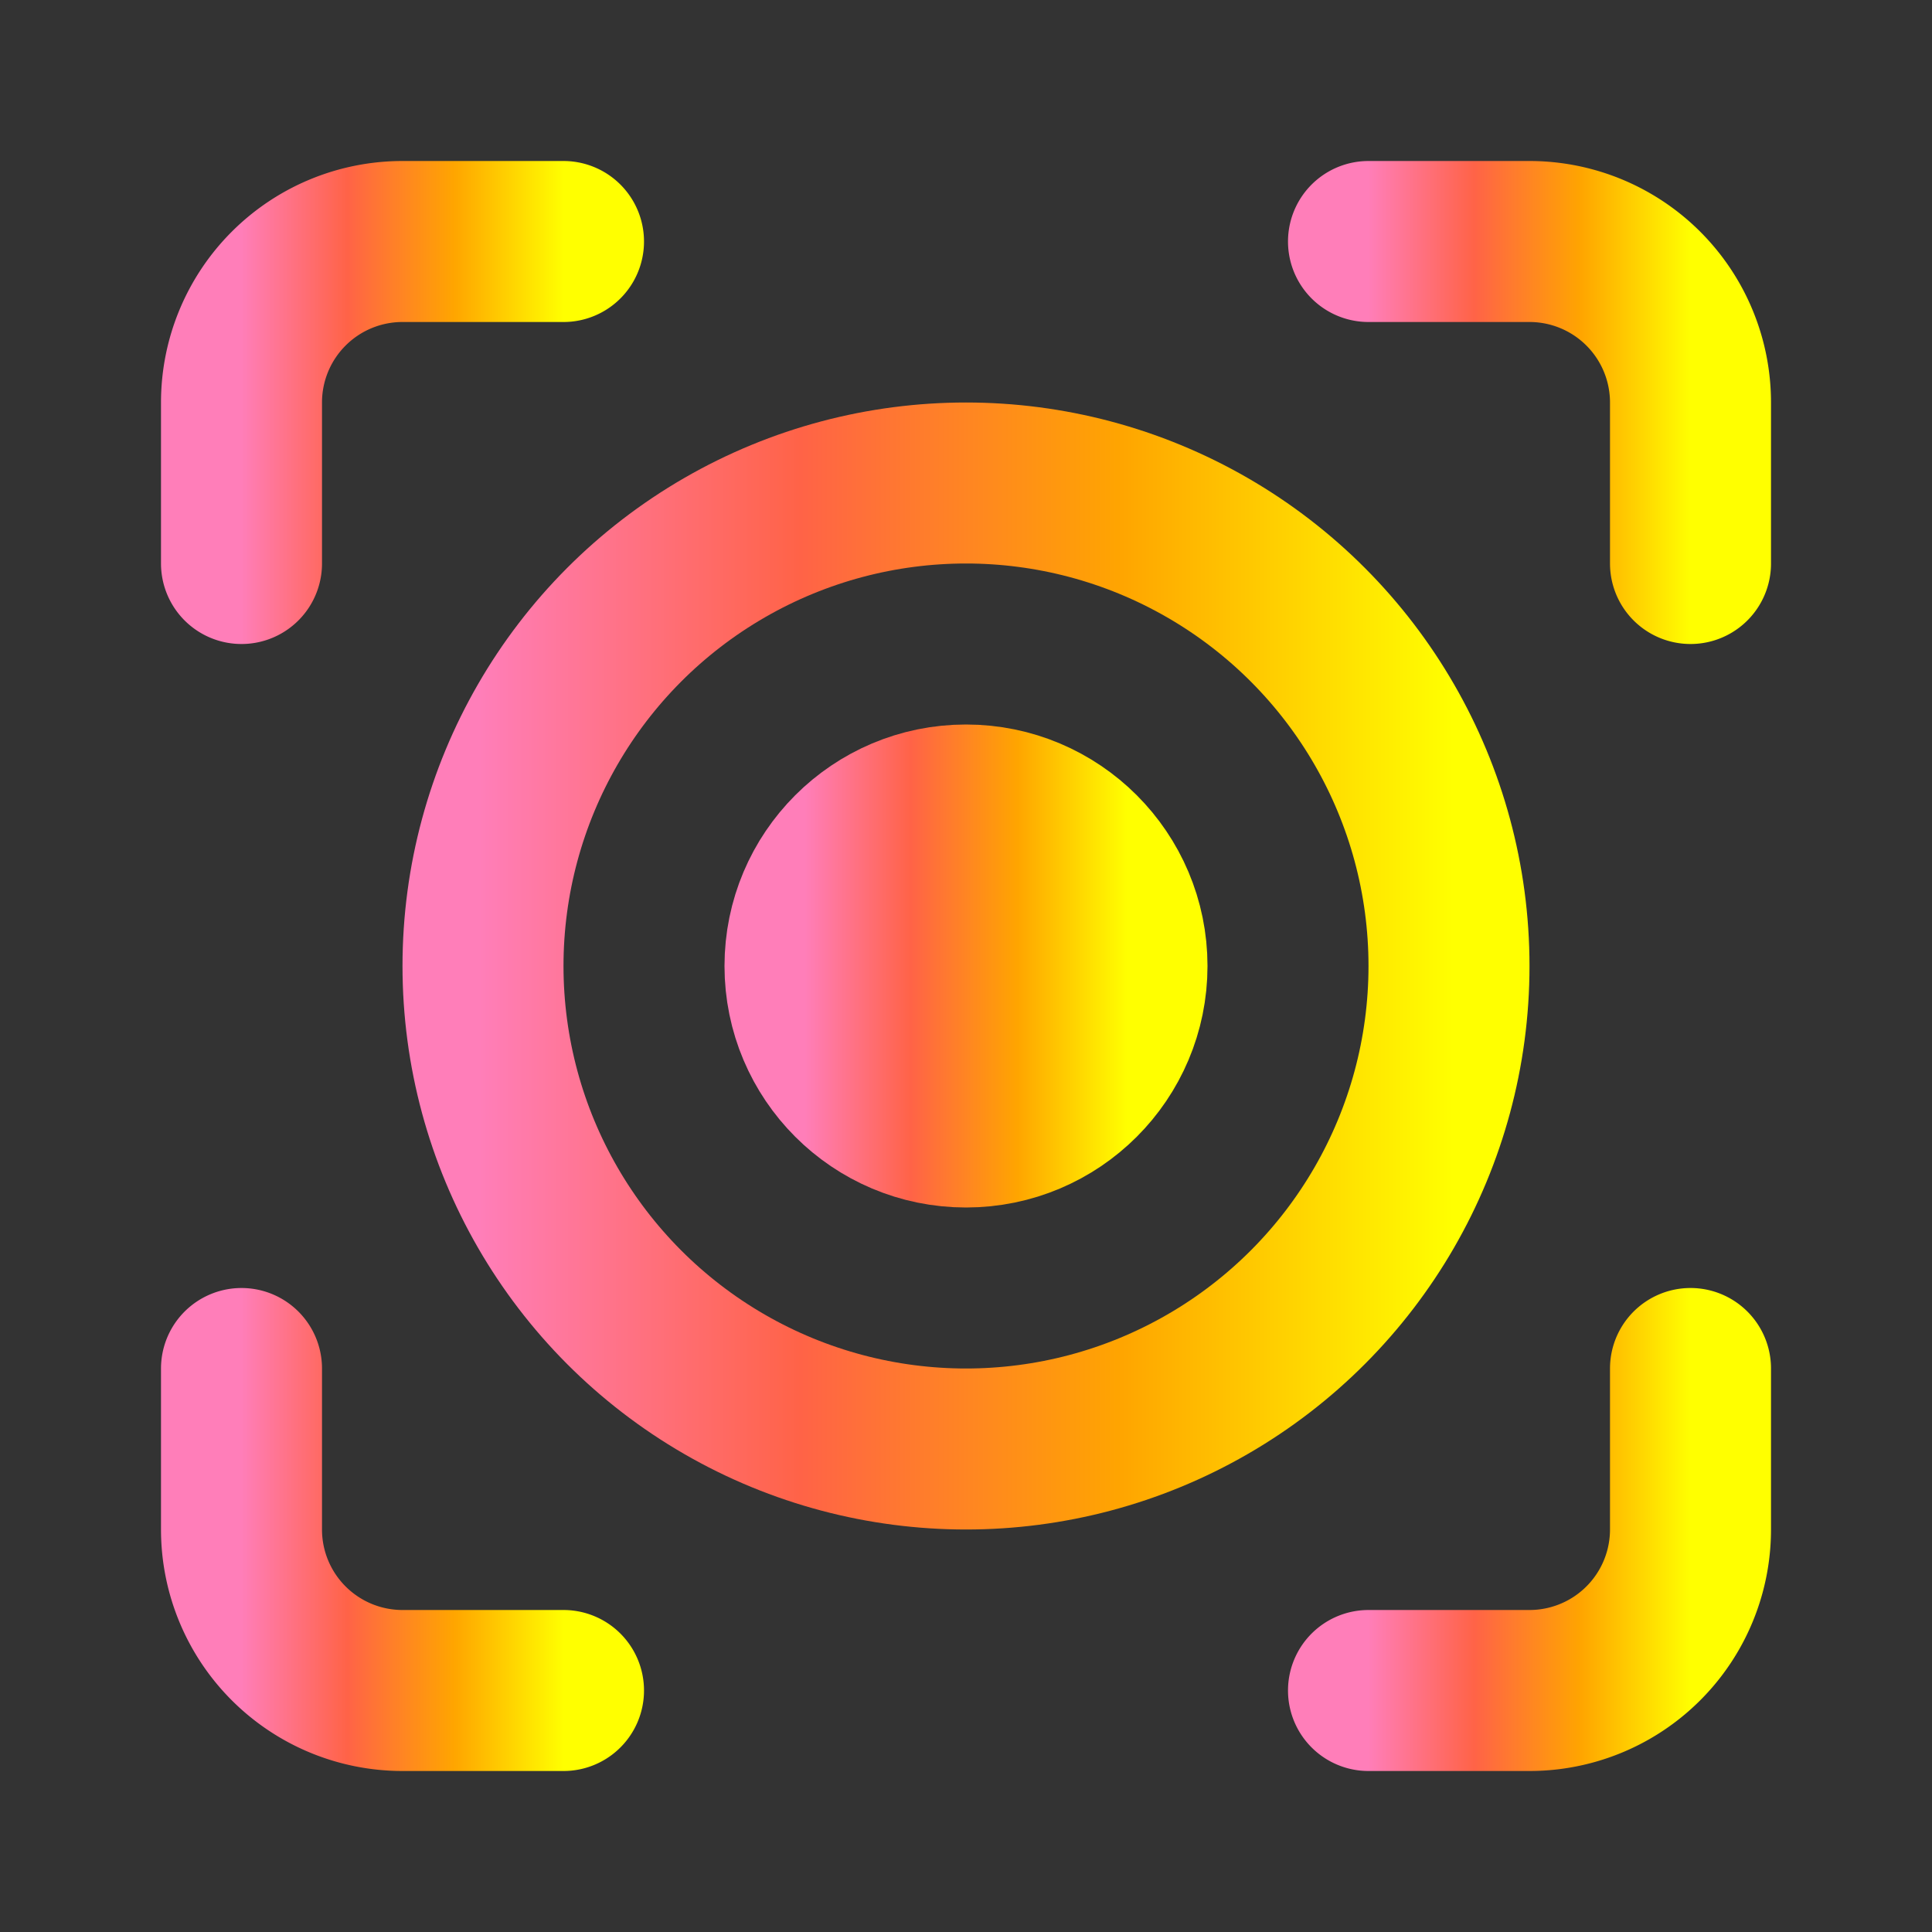
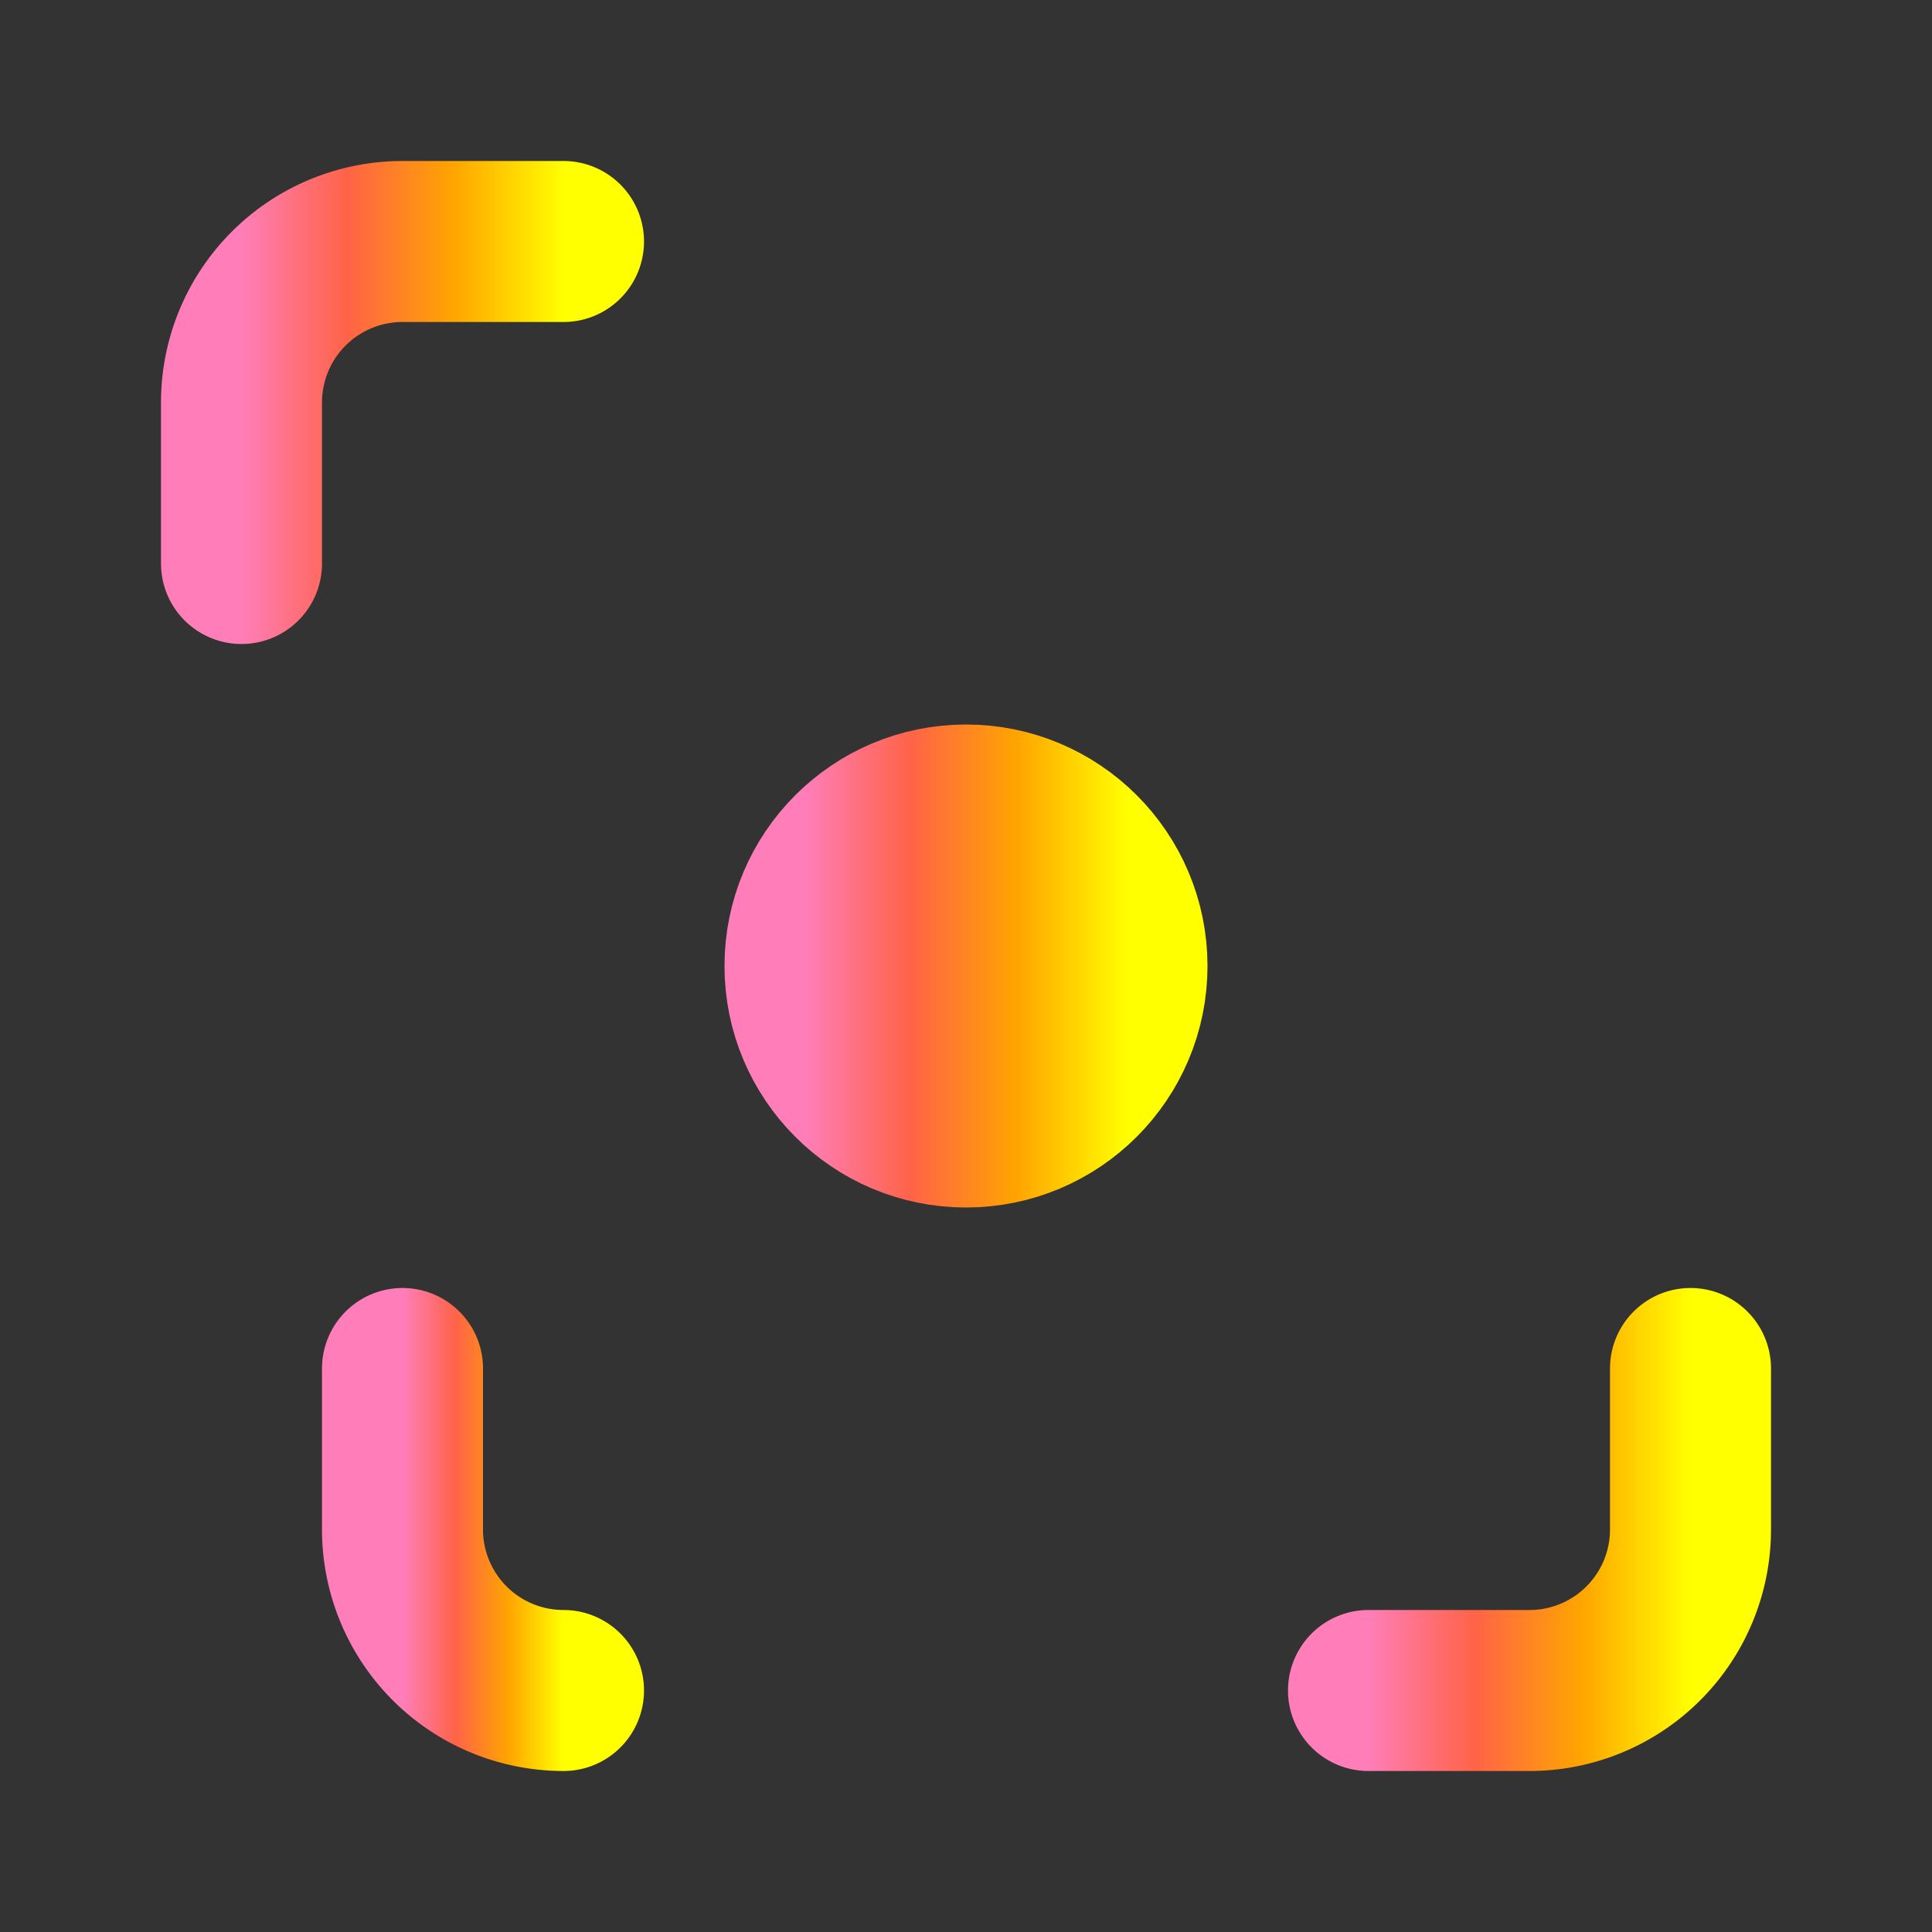
<svg xmlns="http://www.w3.org/2000/svg" viewBox="0 0 24 24" fill="none" stroke-width="2" stroke-linecap="round" stroke-linejoin="round">
  <rect x="0" y="0" width="24" height="24" fill="#333333" stroke="none" />
  <defs>
    <linearGradient id="logo-gradient" x1="0%" y1="0%" x2="100%" y2="0%">
      <stop offset="0%" style="stop-color: #ff7eb9" />
      <stop offset="33%" style="stop-color: #ff6347" />
      <stop offset="66%" style="stop-color: #ffa500" />
      <stop offset="100%" style="stop-color: #ffff00" />
    </linearGradient>
  </defs>
  <g stroke="url(#logo-gradient)">
    <path d="M3 7V5a2 2 0 0 1 2-2h2" />
-     <path d="M17 3h2a2 2 0 0 1 2 2v2" />
    <path d="M21 17v2a2 2 0 0 1-2 2h-2" />
-     <path d="M7 21H5a2 2 0 0 1-2-2v-2" />
-     <circle cx="12" cy="12" r="6" />
+     <path d="M7 21a2 2 0 0 1-2-2v-2" />
    <circle cx="12" cy="12" r="2" fill="url(#logo-gradient)" />
  </g>
</svg>